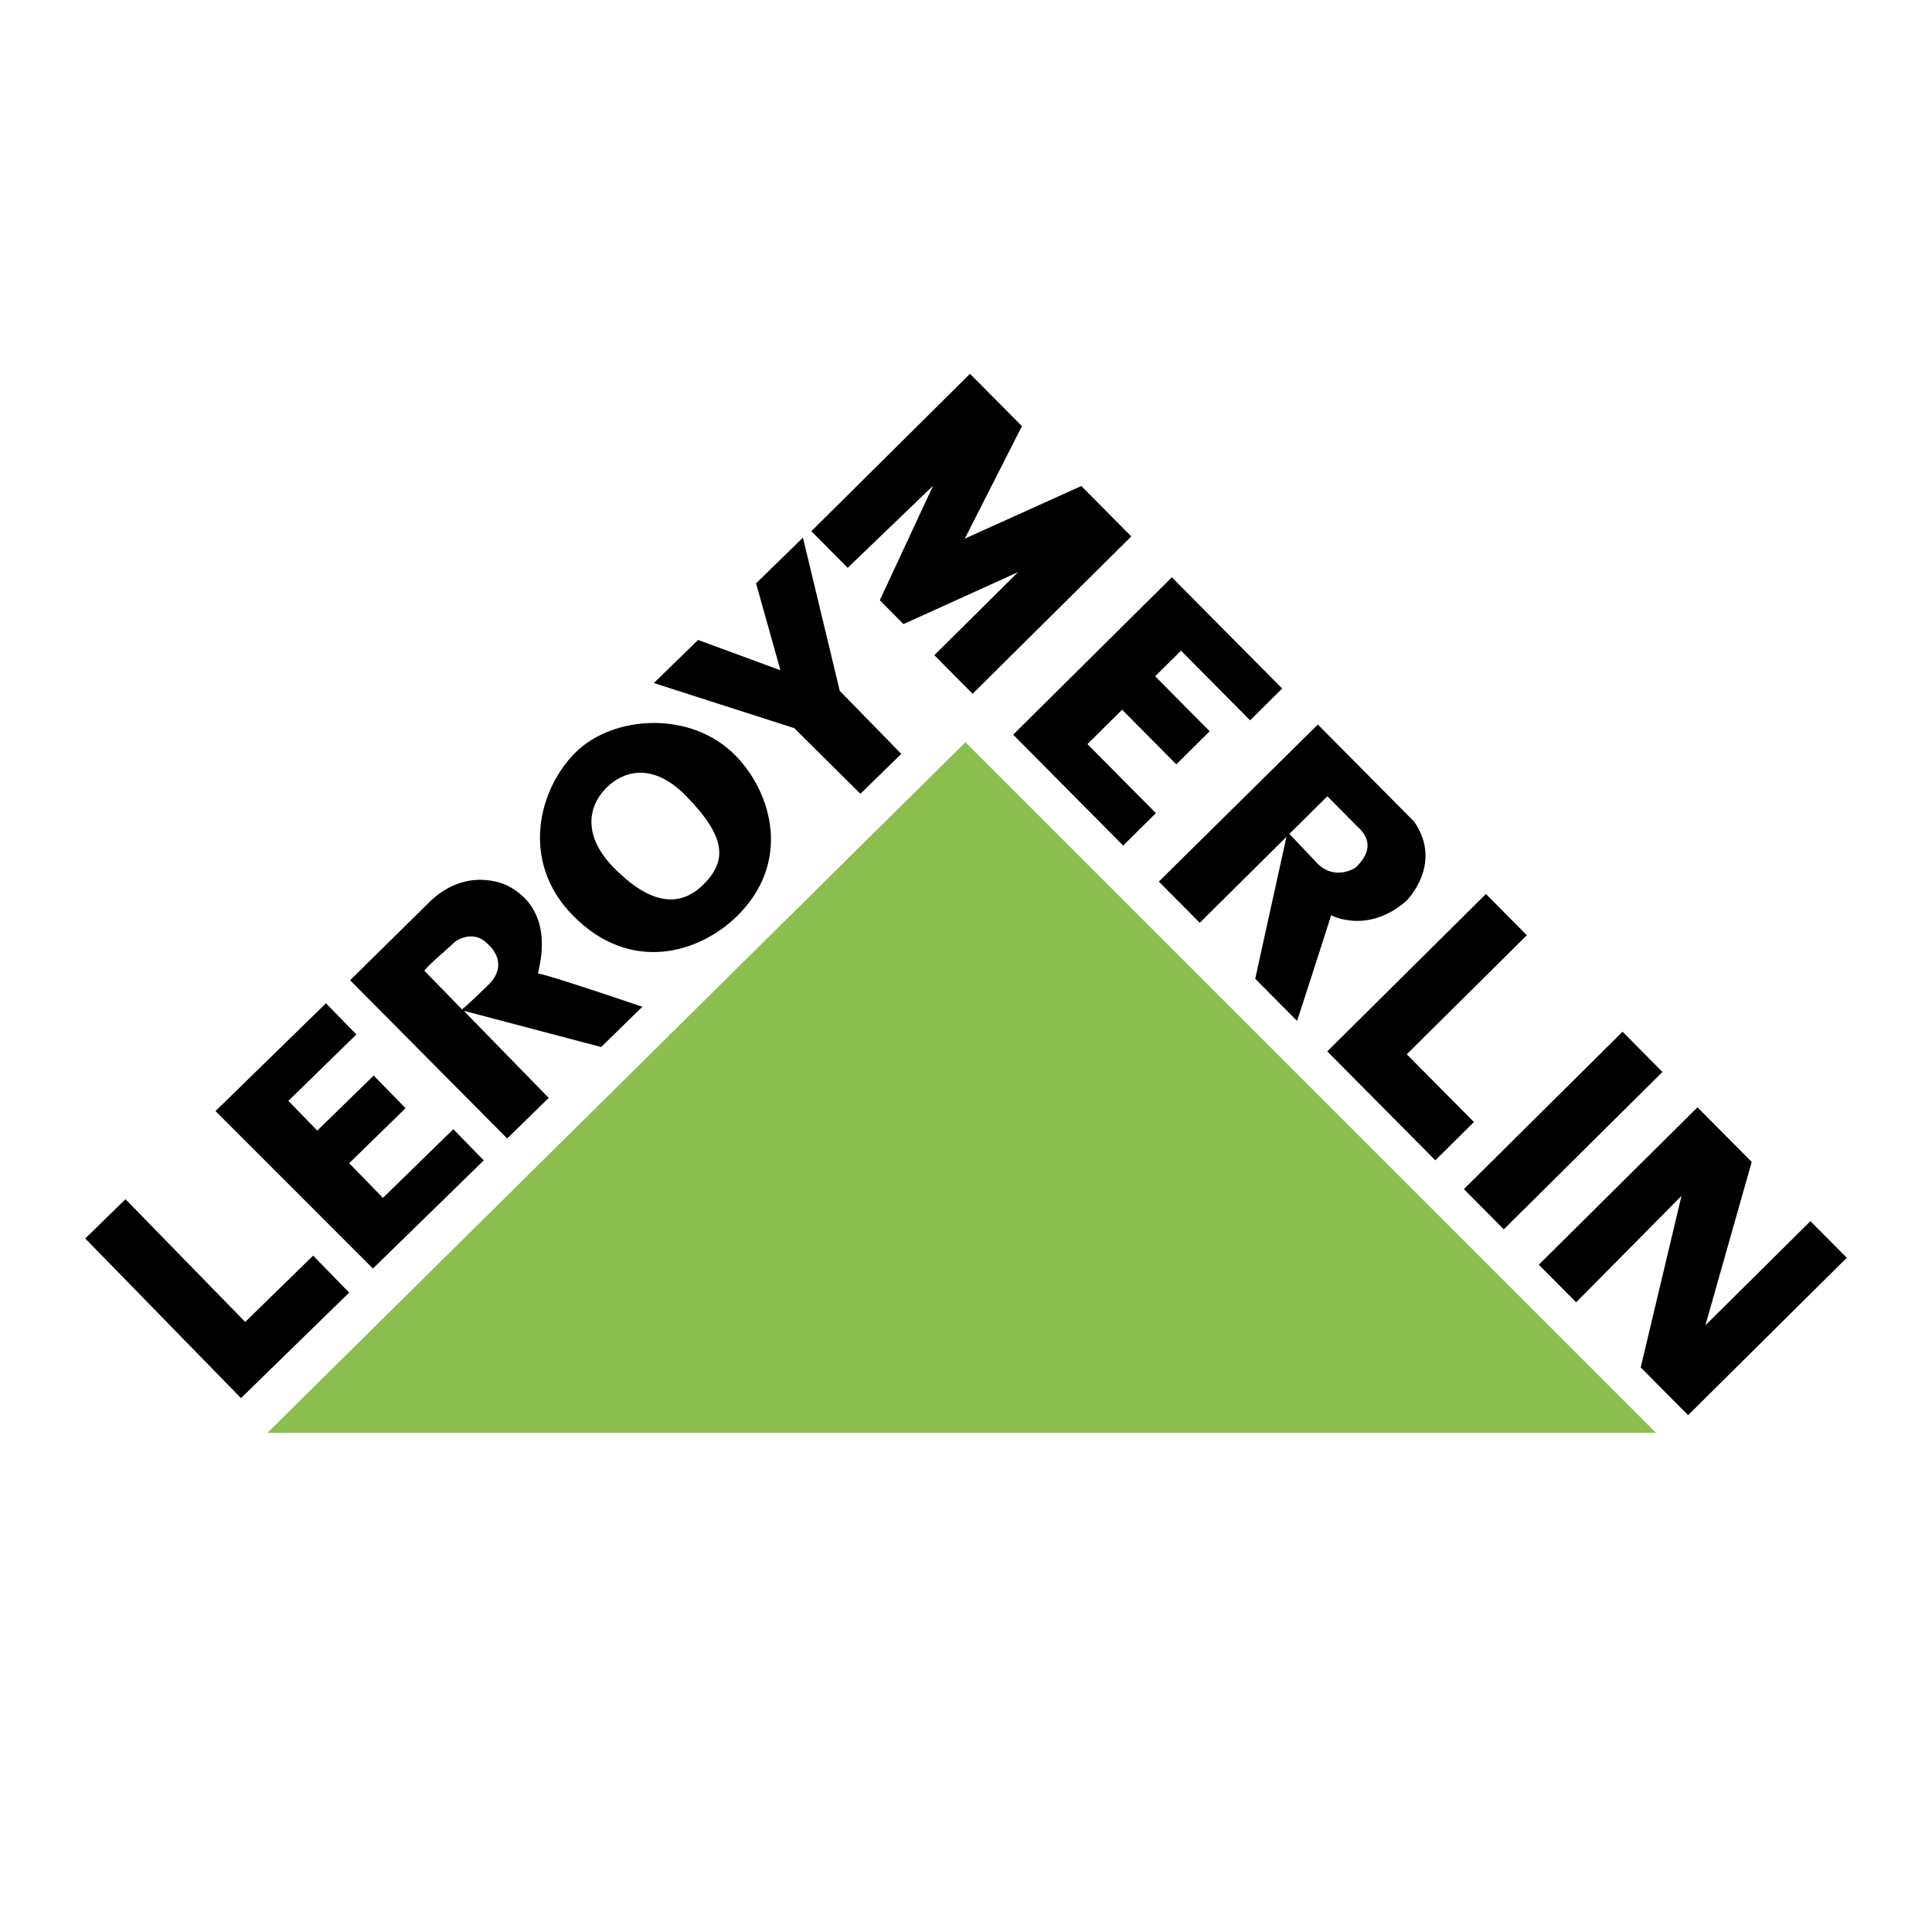
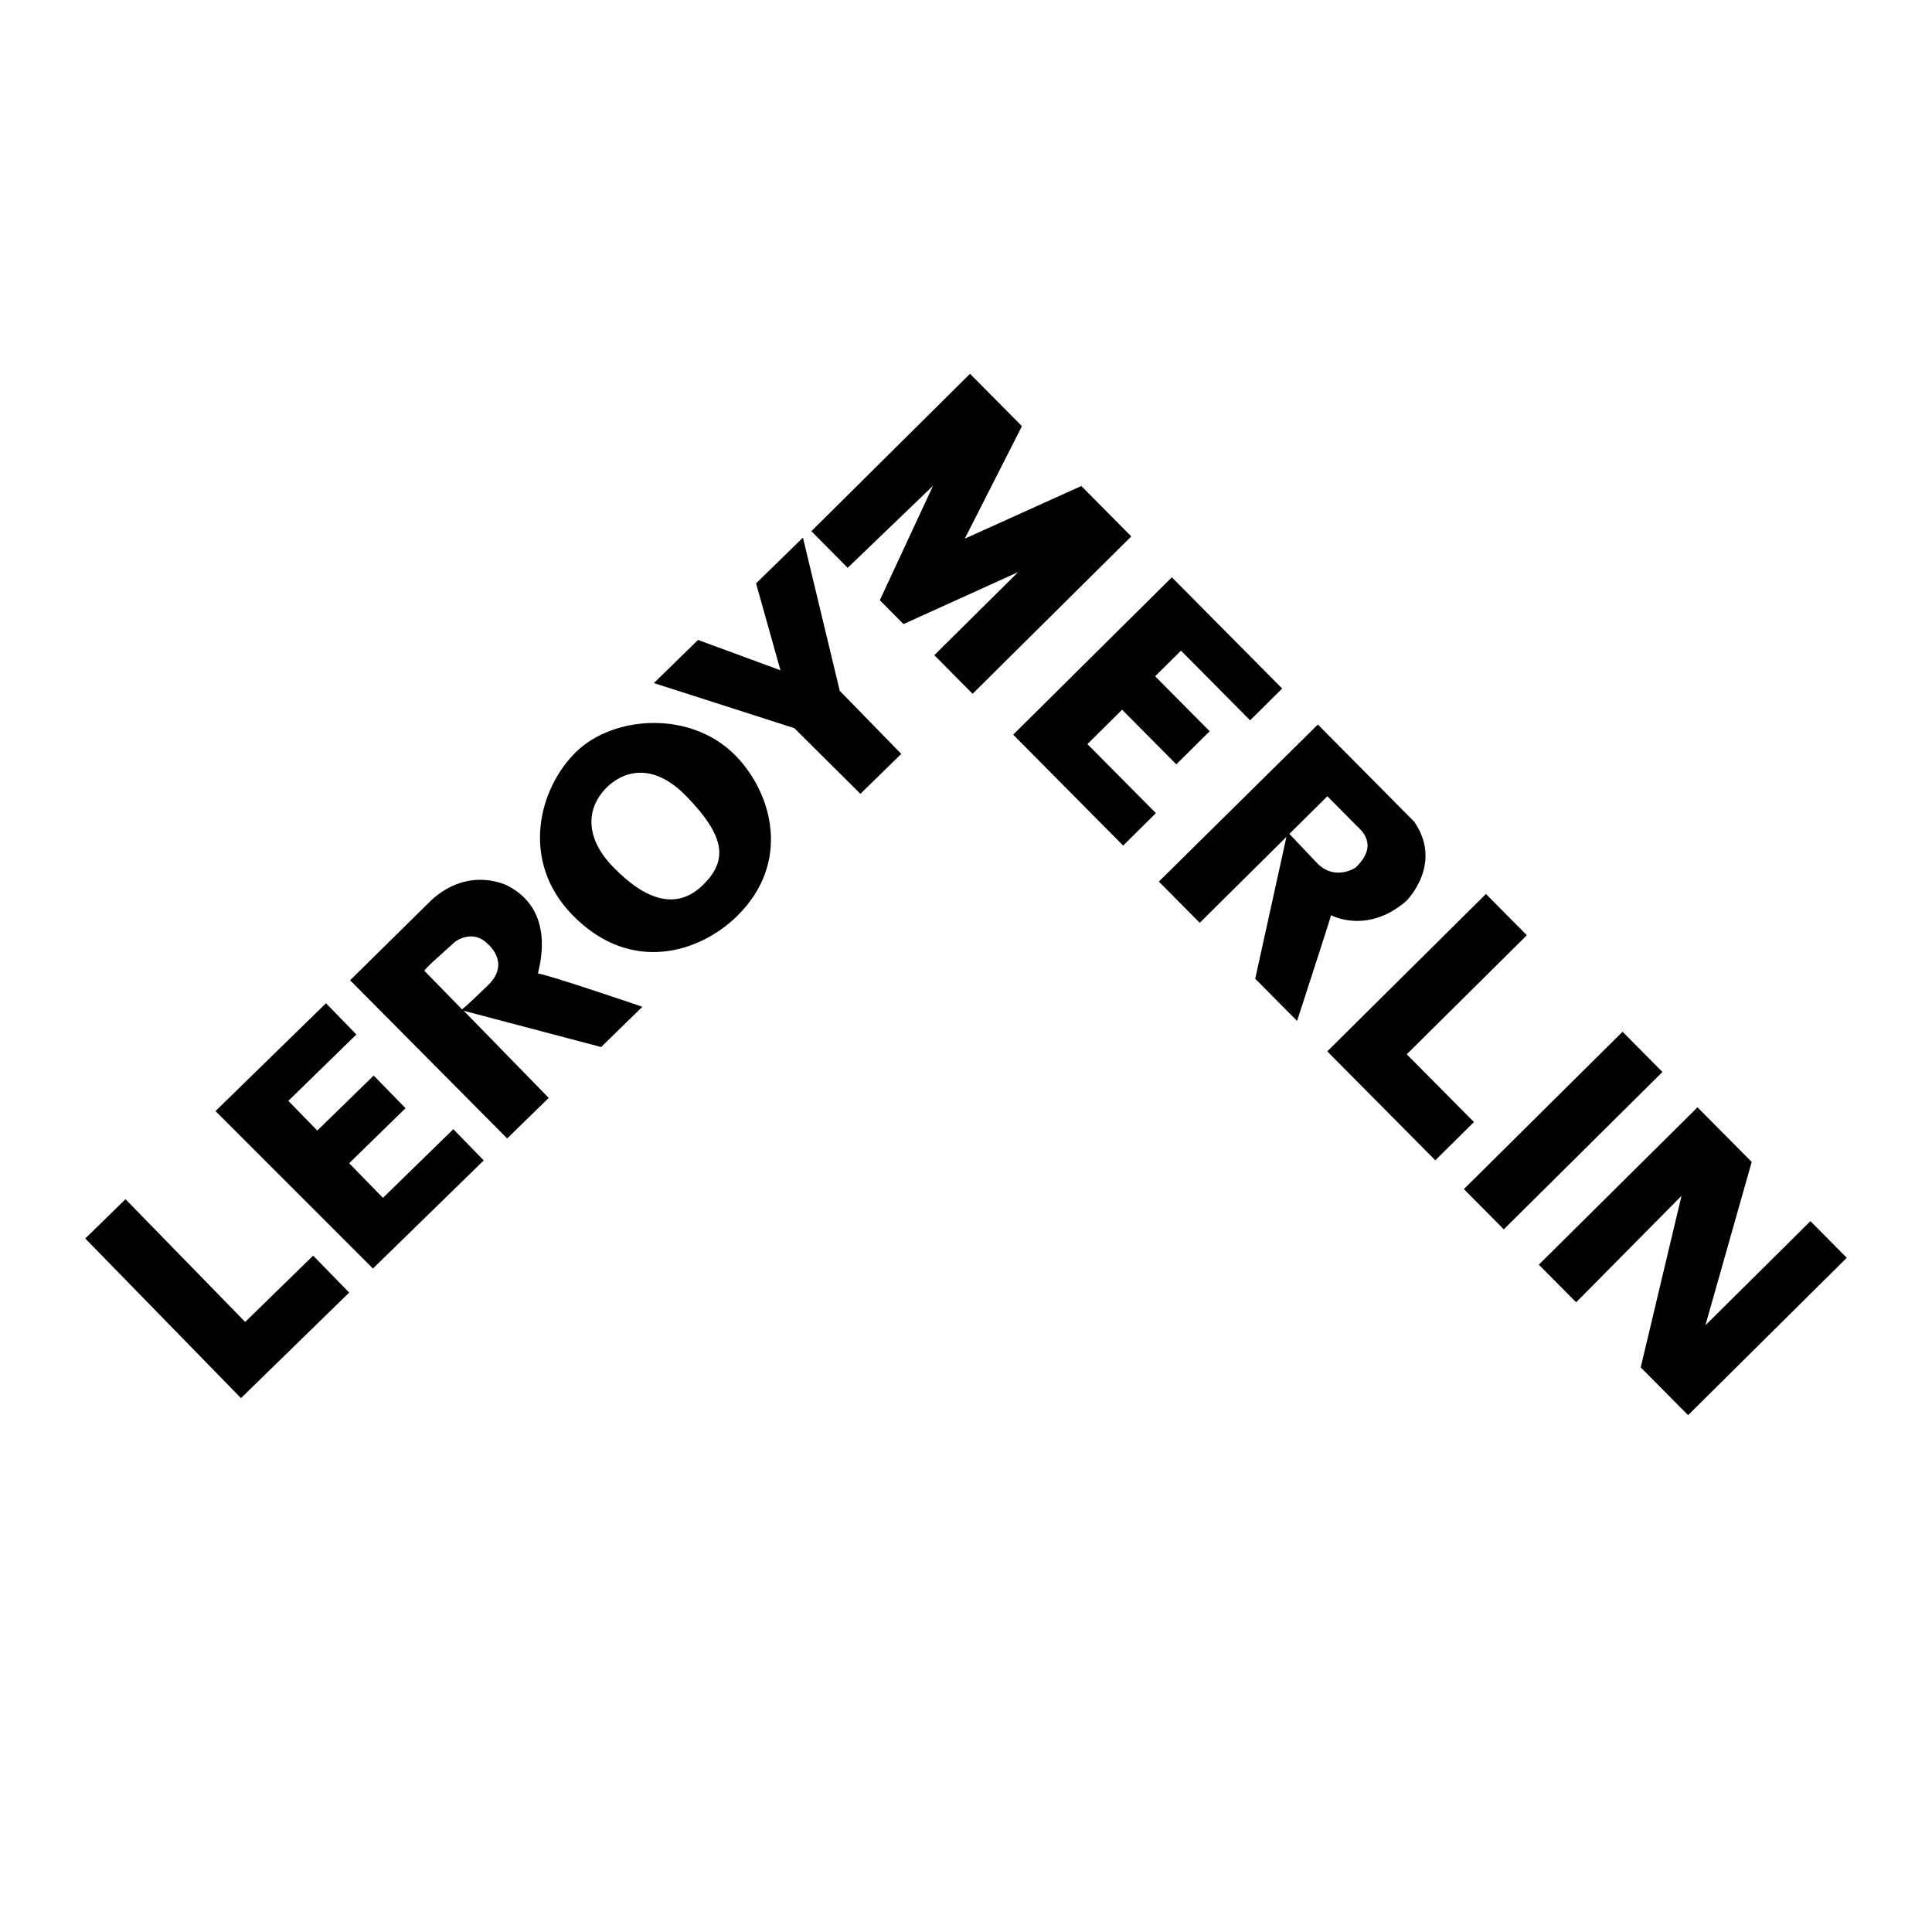
<svg xmlns="http://www.w3.org/2000/svg" width="128" height="128" viewBox="0 0 128 128" fill="none">
-   <path fill-rule="evenodd" clip-rule="evenodd" d="M0 0H128V128H0V0Z" fill="white" />
-   <path fill-rule="evenodd" clip-rule="evenodd" d="M17.723 94.925H109.714L63.963 49.174L17.723 94.925Z" fill="#8CBE4F" />
  <path fill-rule="evenodd" clip-rule="evenodd" d="M15.966 92.629L23.134 85.637L20.746 83.189L16.245 87.582L8.315 79.451L5.648 82.053L15.966 92.629ZM24.707 84.044L32.05 76.88L30.034 74.812L25.371 79.361L23.132 77.067L26.868 73.421L24.758 71.258L21.021 74.903L19.103 72.936L23.612 68.537L21.597 66.469L14.277 73.612L24.707 84.044V84.044ZM33.601 75.425L36.354 72.739L30.724 66.967L39.827 69.368L42.558 66.702C42.558 66.702 35.964 64.453 35.651 64.508C35.549 64.524 37.067 60.485 33.657 58.694C33.657 58.694 31.126 57.325 28.593 59.625L23.195 64.945L33.601 75.425ZM48.808 60.717C52.458 57.157 51.158 52.546 48.743 50.072C45.782 47.036 40.645 47.399 38.17 49.813C35.695 52.227 34.432 57.042 37.927 60.624C41.766 64.559 46.333 63.131 48.808 60.717Z" fill="black" />
  <path fill-rule="evenodd" clip-rule="evenodd" d="M46.566 58.638C48.204 57.039 48.116 55.462 45.465 52.745C43.142 50.363 41.189 51.203 40.227 52.141C38.829 53.505 38.713 55.486 40.636 57.456C42.925 59.802 44.927 60.236 46.566 58.638Z" fill="white" />
  <path fill-rule="evenodd" clip-rule="evenodd" d="M57.003 52.592L59.712 49.948L55.636 45.77L53.197 35.619L50.091 38.65L51.707 44.408L46.248 42.398L43.32 45.255L52.626 48.243L57.003 52.592V52.592Z" fill="black" />
  <path fill-rule="evenodd" clip-rule="evenodd" d="M30.608 66.871C30.608 66.871 28.209 64.413 28.124 64.325C28.039 64.238 29.839 62.695 30.123 62.418C30.243 62.3 31.364 61.57 32.291 62.52C32.291 62.52 33.873 63.77 32.343 65.263C30.814 66.755 30.608 66.871 30.608 66.871V66.871Z" fill="white" />
  <path fill-rule="evenodd" clip-rule="evenodd" d="M56.162 37.62L53.754 35.193L64.266 24.766L67.706 28.234L63.919 35.687L71.64 32.2L74.951 35.538L64.438 45.965L61.901 43.408L67.451 37.904L59.859 41.348L58.29 39.766L61.818 32.182L56.162 37.62V37.62ZM74.413 56.022L67.125 48.674L77.638 38.248L84.947 45.617L82.823 47.724L78.244 43.107L76.532 44.805L80.143 48.447L77.933 50.64L74.343 47.02L72.045 49.299L76.58 53.872L74.413 56.022V56.022ZM76.777 58.407L79.487 61.138L85.231 55.441L83.162 64.844L85.935 67.64C85.935 67.64 88.122 60.915 88.188 60.634C88.188 60.634 90.558 61.939 93.157 59.705C93.157 59.705 95.65 57.276 93.696 54.44L87.311 48.002L76.777 58.407V58.407ZM98.447 59.229L101.157 61.961L93.201 69.85L97.652 74.337L95.094 76.874L87.935 69.656L98.447 59.229V59.229ZM96.986 78.781L107.499 68.355L110.142 71.021L99.63 81.447L96.986 78.781V78.781ZM104.424 86.281L101.951 83.789L112.463 73.362L116.055 76.982L112.987 87.805L119.946 80.905L122.353 83.332L111.841 93.758L108.702 90.594L111.404 79.229L104.424 86.281V86.281Z" fill="black" />
  <path fill-rule="evenodd" clip-rule="evenodd" d="M85.426 55.247L87.941 52.754C87.941 52.754 89.66 54.488 89.874 54.705C90.089 54.921 91.446 55.942 89.799 57.489C89.799 57.489 88.457 58.39 87.274 57.198L85.426 55.247V55.247Z" fill="white" />
</svg>